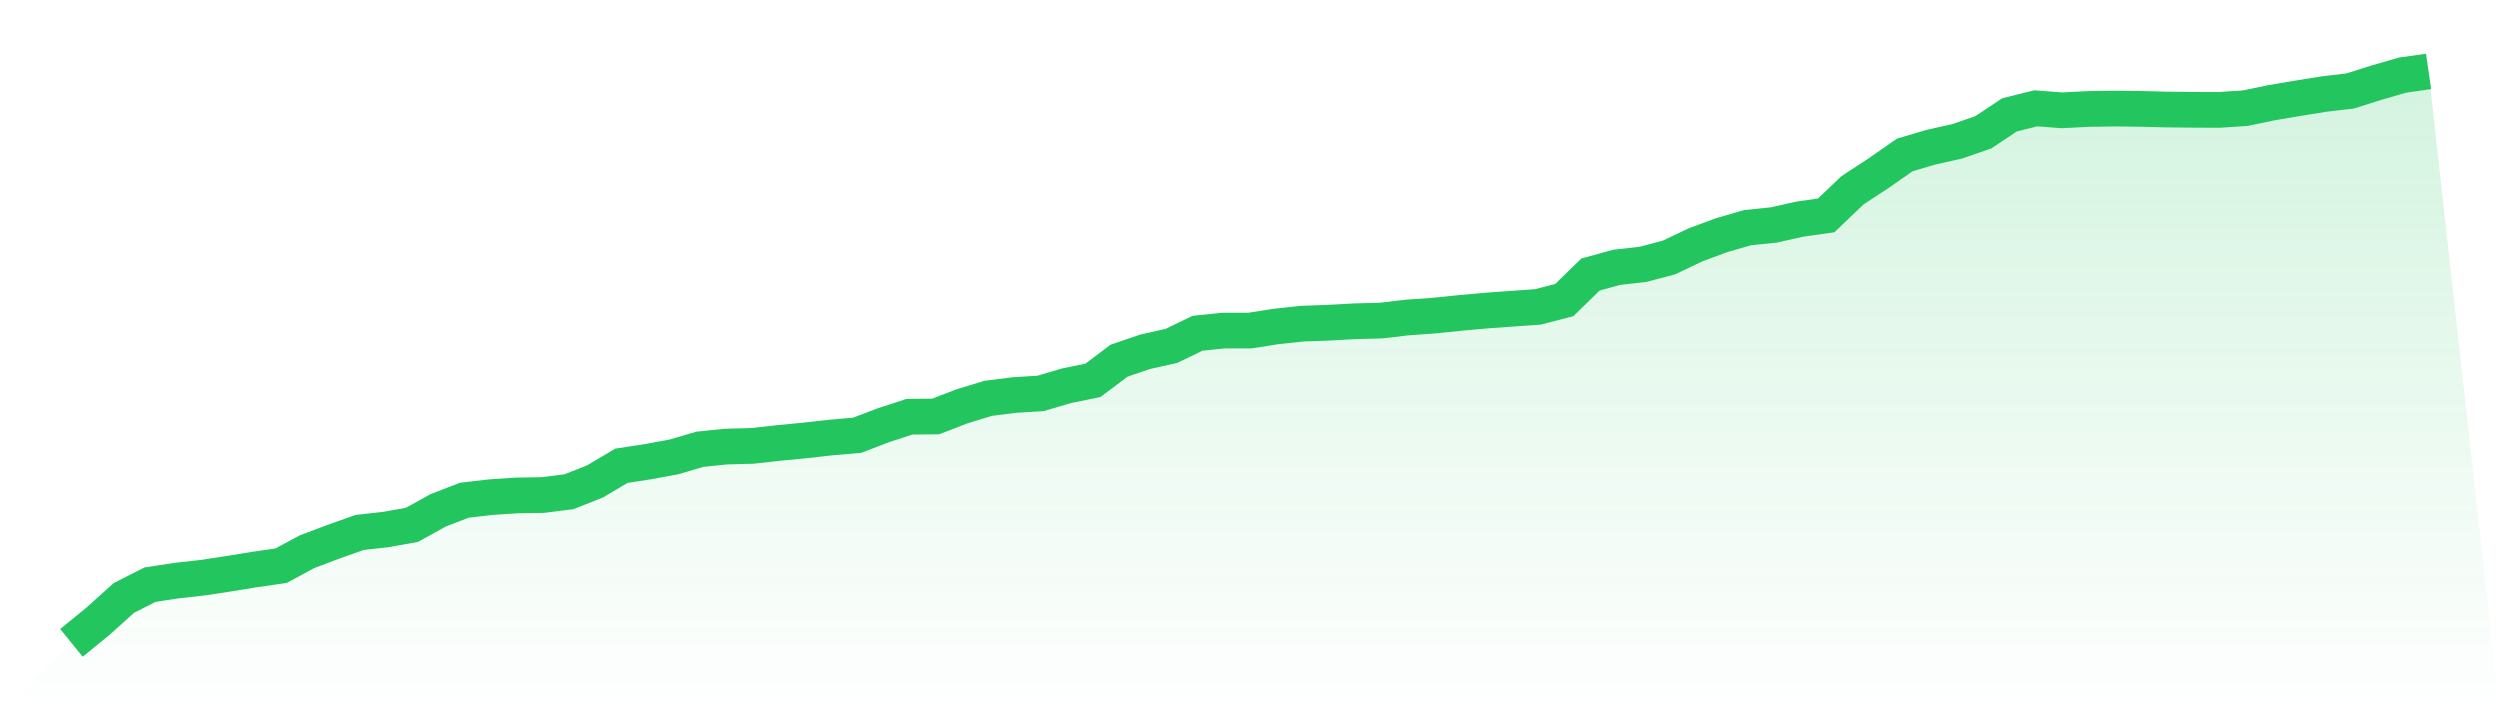
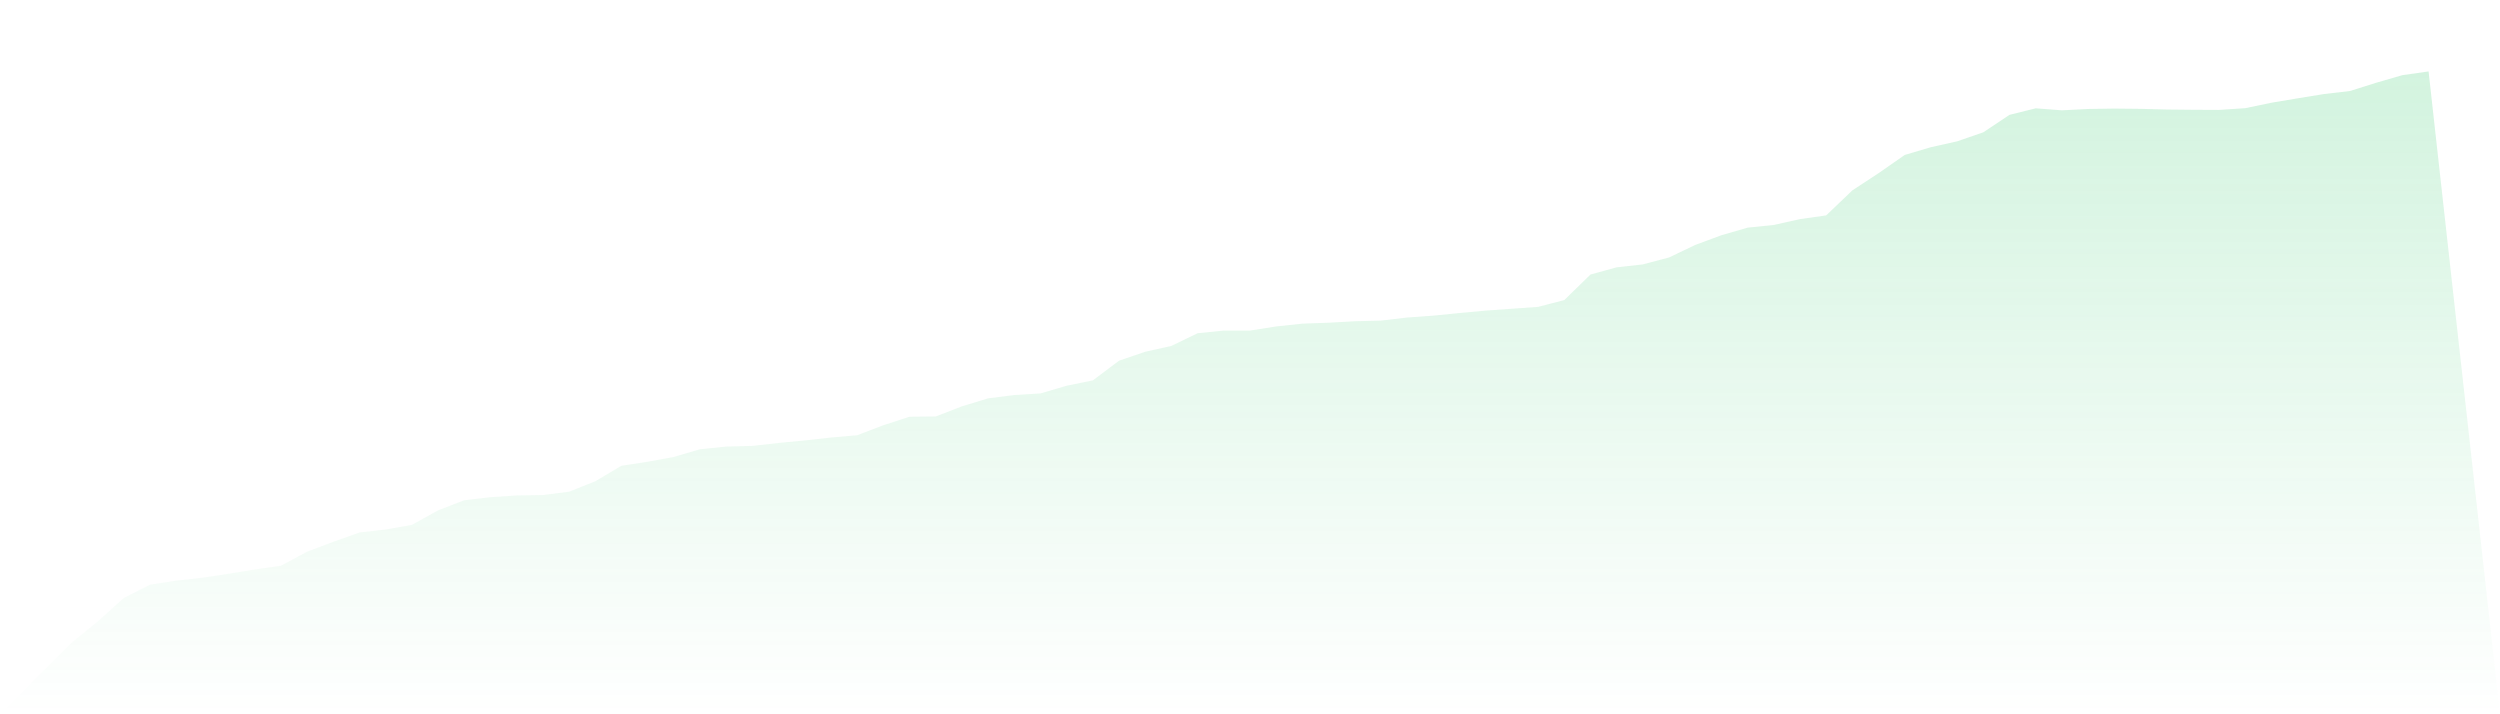
<svg xmlns="http://www.w3.org/2000/svg" viewBox="0 0 140 40">
  <defs>
    <linearGradient id="gradient" x1="0" x2="0" y1="0" y2="1">
      <stop offset="0%" stop-color="#22c55e" stop-opacity="0.2" />
      <stop offset="100%" stop-color="#22c55e" stop-opacity="0" />
    </linearGradient>
  </defs>
  <path d="M4,36 L4,36 L5.467,34.807 L6.933,33.487 L8.4,32.741 L9.867,32.517 L11.333,32.353 L12.8,32.13 L14.267,31.891 L15.733,31.682 L17.2,30.892 L18.667,30.34 L20.133,29.818 L21.6,29.654 L23.067,29.393 L24.533,28.58 L26,28.013 L27.467,27.842 L28.933,27.745 L30.4,27.722 L31.867,27.536 L33.333,26.954 L34.8,26.082 L36.267,25.858 L37.733,25.589 L39.2,25.157 L40.667,25.008 L42.133,24.97 L43.6,24.806 L45.067,24.665 L46.533,24.501 L48,24.374 L49.467,23.814 L50.933,23.337 L52.4,23.322 L53.867,22.756 L55.333,22.308 L56.8,22.122 L58.267,22.032 L59.733,21.6 L61.2,21.301 L62.667,20.198 L64.133,19.698 L65.6,19.37 L67.067,18.661 L68.533,18.512 L70,18.512 L71.467,18.281 L72.933,18.124 L74.4,18.072 L75.867,17.99 L77.333,17.953 L78.8,17.781 L80.267,17.677 L81.733,17.528 L83.2,17.394 L84.667,17.289 L86.133,17.185 L87.6,16.804 L89.067,15.373 L90.533,14.97 L92,14.806 L93.467,14.418 L94.933,13.717 L96.4,13.173 L97.867,12.748 L99.333,12.598 L100.8,12.27 L102.267,12.062 L103.733,10.66 L105.2,9.698 L106.667,8.676 L108.133,8.243 L109.6,7.915 L111.067,7.408 L112.533,6.431 L114,6.066 L115.467,6.178 L116.933,6.103 L118.4,6.081 L119.867,6.096 L121.333,6.133 L122.8,6.148 L124.267,6.155 L125.733,6.058 L127.2,5.753 L128.667,5.506 L130.133,5.268 L131.6,5.096 L133.067,4.634 L134.533,4.209 L136,4 L140,40 L0,40 z" fill="url(#gradient)" />
-   <path d="M4,36 L4,36 L5.467,34.807 L6.933,33.487 L8.4,32.741 L9.867,32.517 L11.333,32.353 L12.8,32.13 L14.267,31.891 L15.733,31.682 L17.2,30.892 L18.667,30.34 L20.133,29.818 L21.6,29.654 L23.067,29.393 L24.533,28.58 L26,28.013 L27.467,27.842 L28.933,27.745 L30.4,27.722 L31.867,27.536 L33.333,26.954 L34.8,26.082 L36.267,25.858 L37.733,25.589 L39.2,25.157 L40.667,25.008 L42.133,24.97 L43.6,24.806 L45.067,24.665 L46.533,24.501 L48,24.374 L49.467,23.814 L50.933,23.337 L52.4,23.322 L53.867,22.756 L55.333,22.308 L56.8,22.122 L58.267,22.032 L59.733,21.6 L61.2,21.301 L62.667,20.198 L64.133,19.698 L65.6,19.37 L67.067,18.661 L68.533,18.512 L70,18.512 L71.467,18.281 L72.933,18.124 L74.4,18.072 L75.867,17.99 L77.333,17.953 L78.8,17.781 L80.267,17.677 L81.733,17.528 L83.2,17.394 L84.667,17.289 L86.133,17.185 L87.6,16.804 L89.067,15.373 L90.533,14.97 L92,14.806 L93.467,14.418 L94.933,13.717 L96.4,13.173 L97.867,12.748 L99.333,12.598 L100.8,12.27 L102.267,12.062 L103.733,10.66 L105.2,9.698 L106.667,8.676 L108.133,8.243 L109.6,7.915 L111.067,7.408 L112.533,6.431 L114,6.066 L115.467,6.178 L116.933,6.103 L118.4,6.081 L119.867,6.096 L121.333,6.133 L122.8,6.148 L124.267,6.155 L125.733,6.058 L127.2,5.753 L128.667,5.506 L130.133,5.268 L131.6,5.096 L133.067,4.634 L134.533,4.209 L136,4" fill="none" stroke="#22c55e" stroke-width="2" />
</svg>